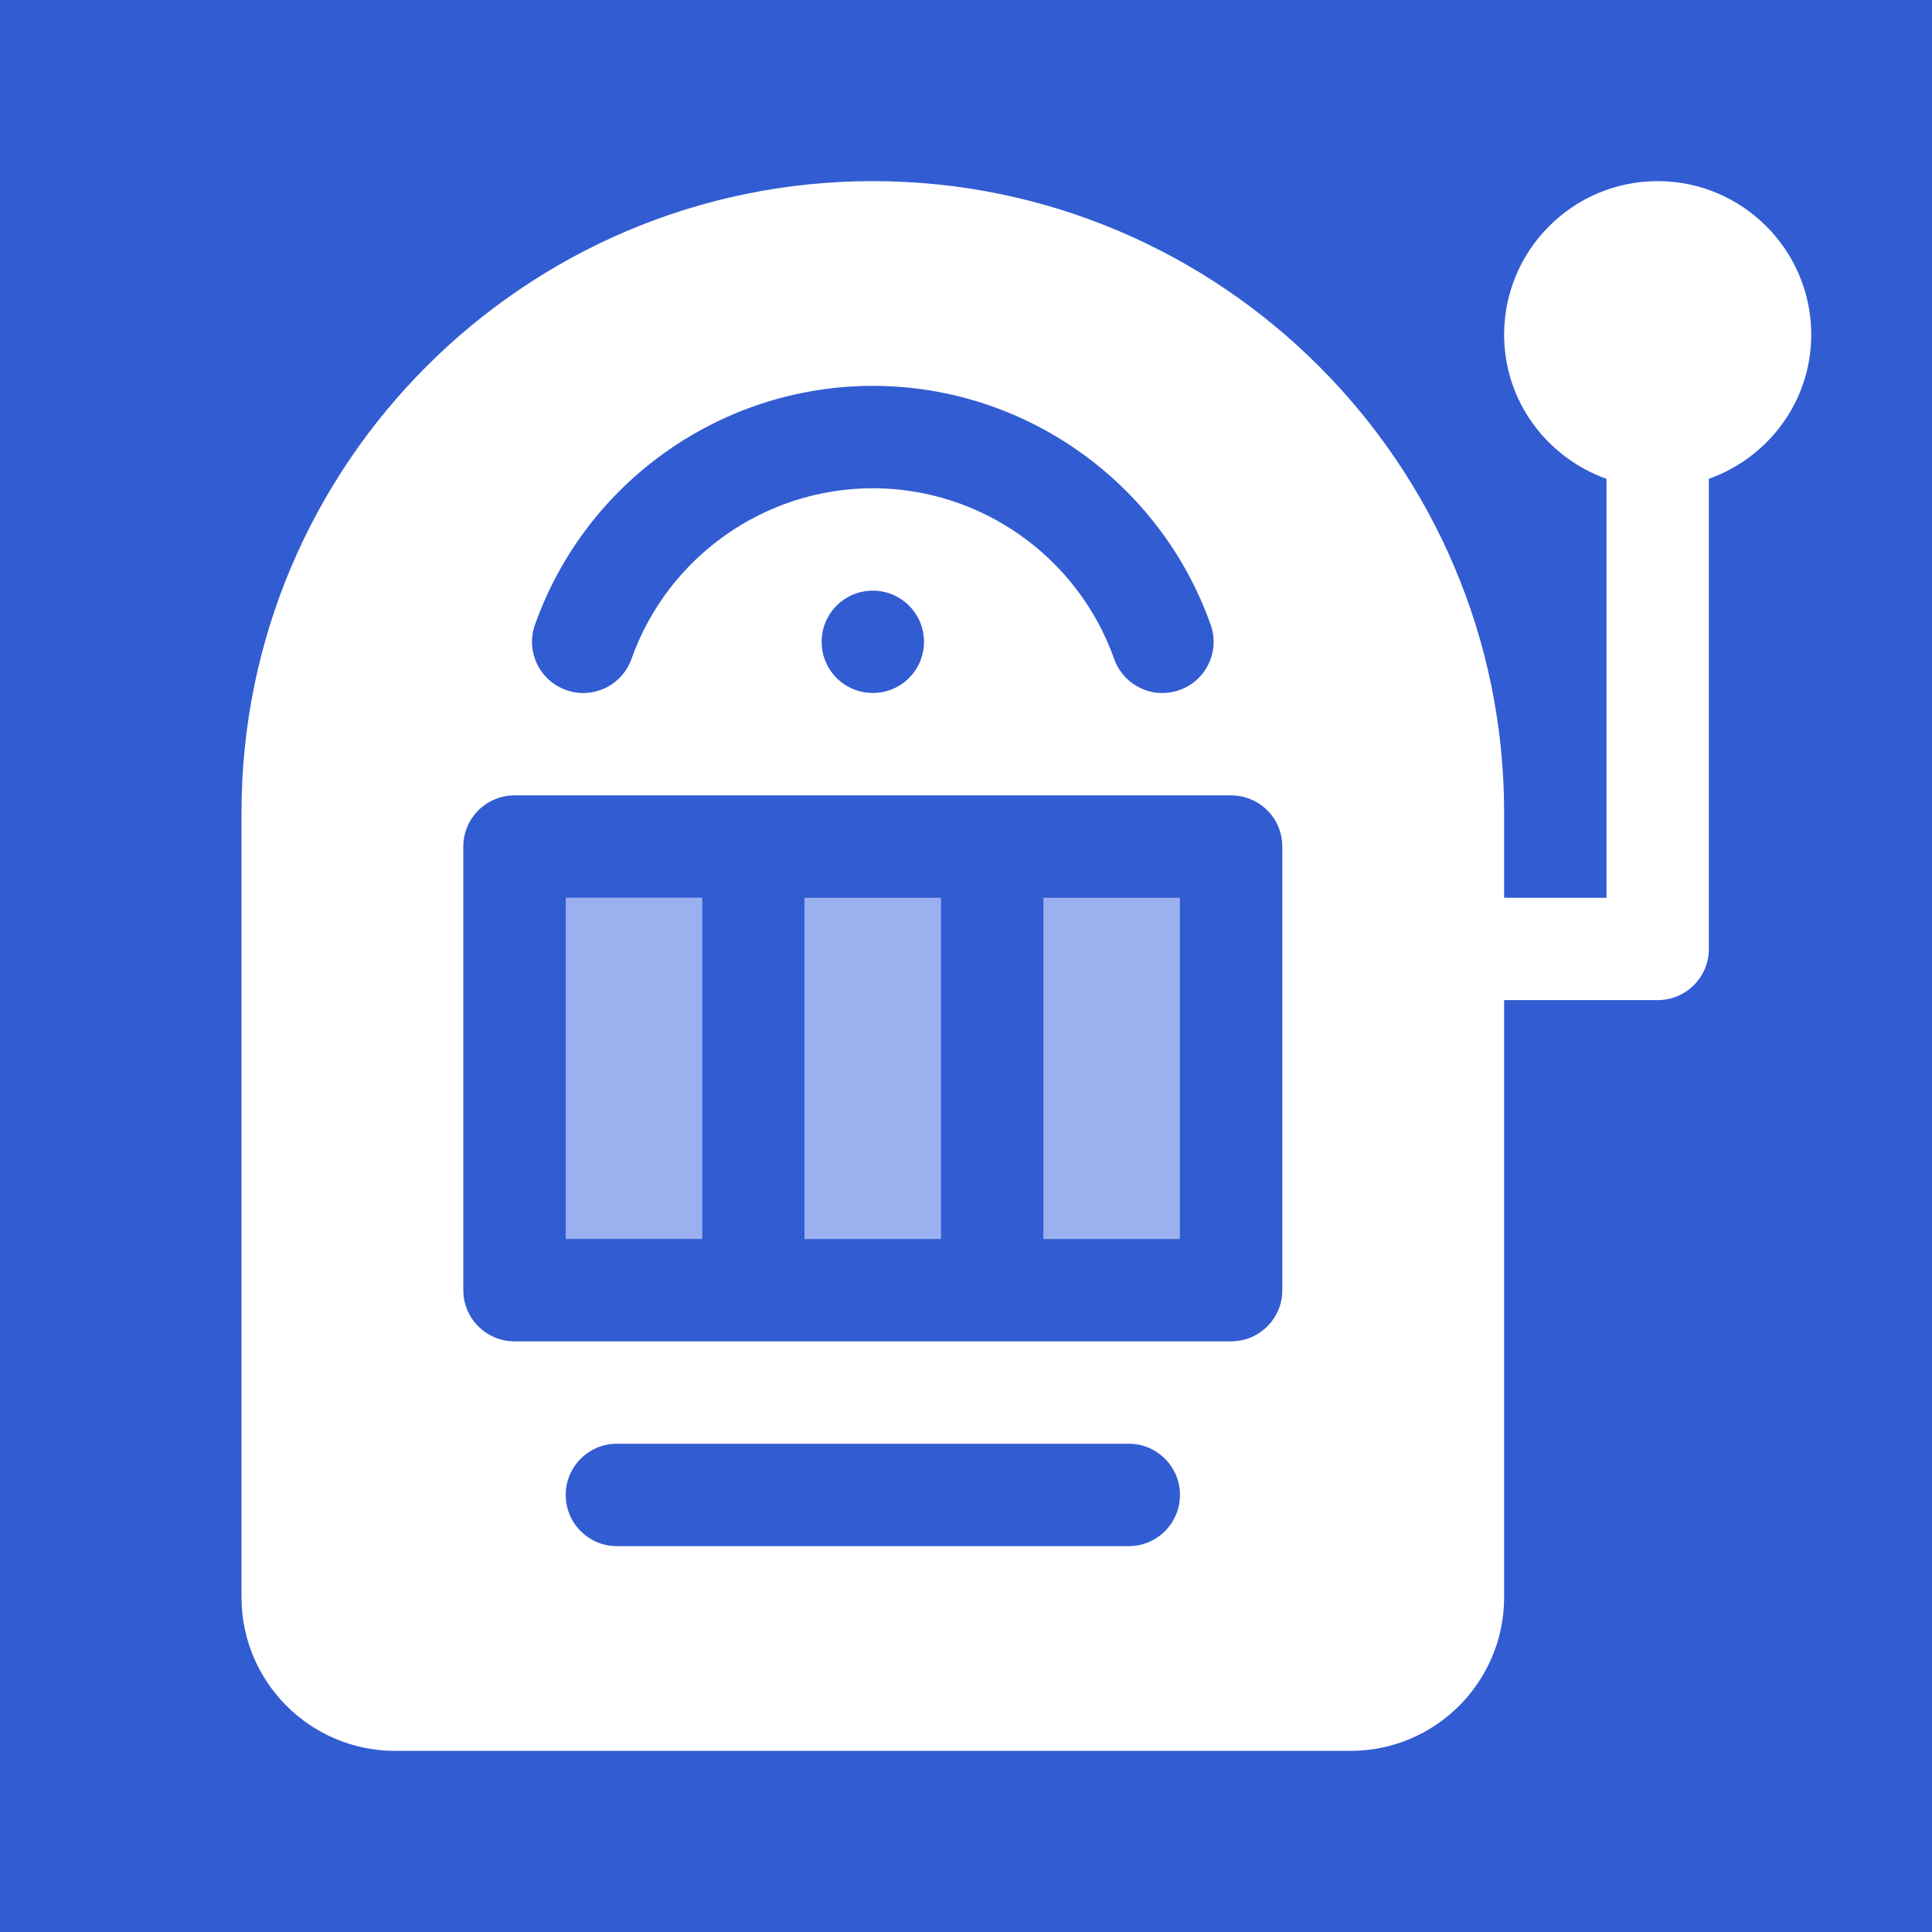
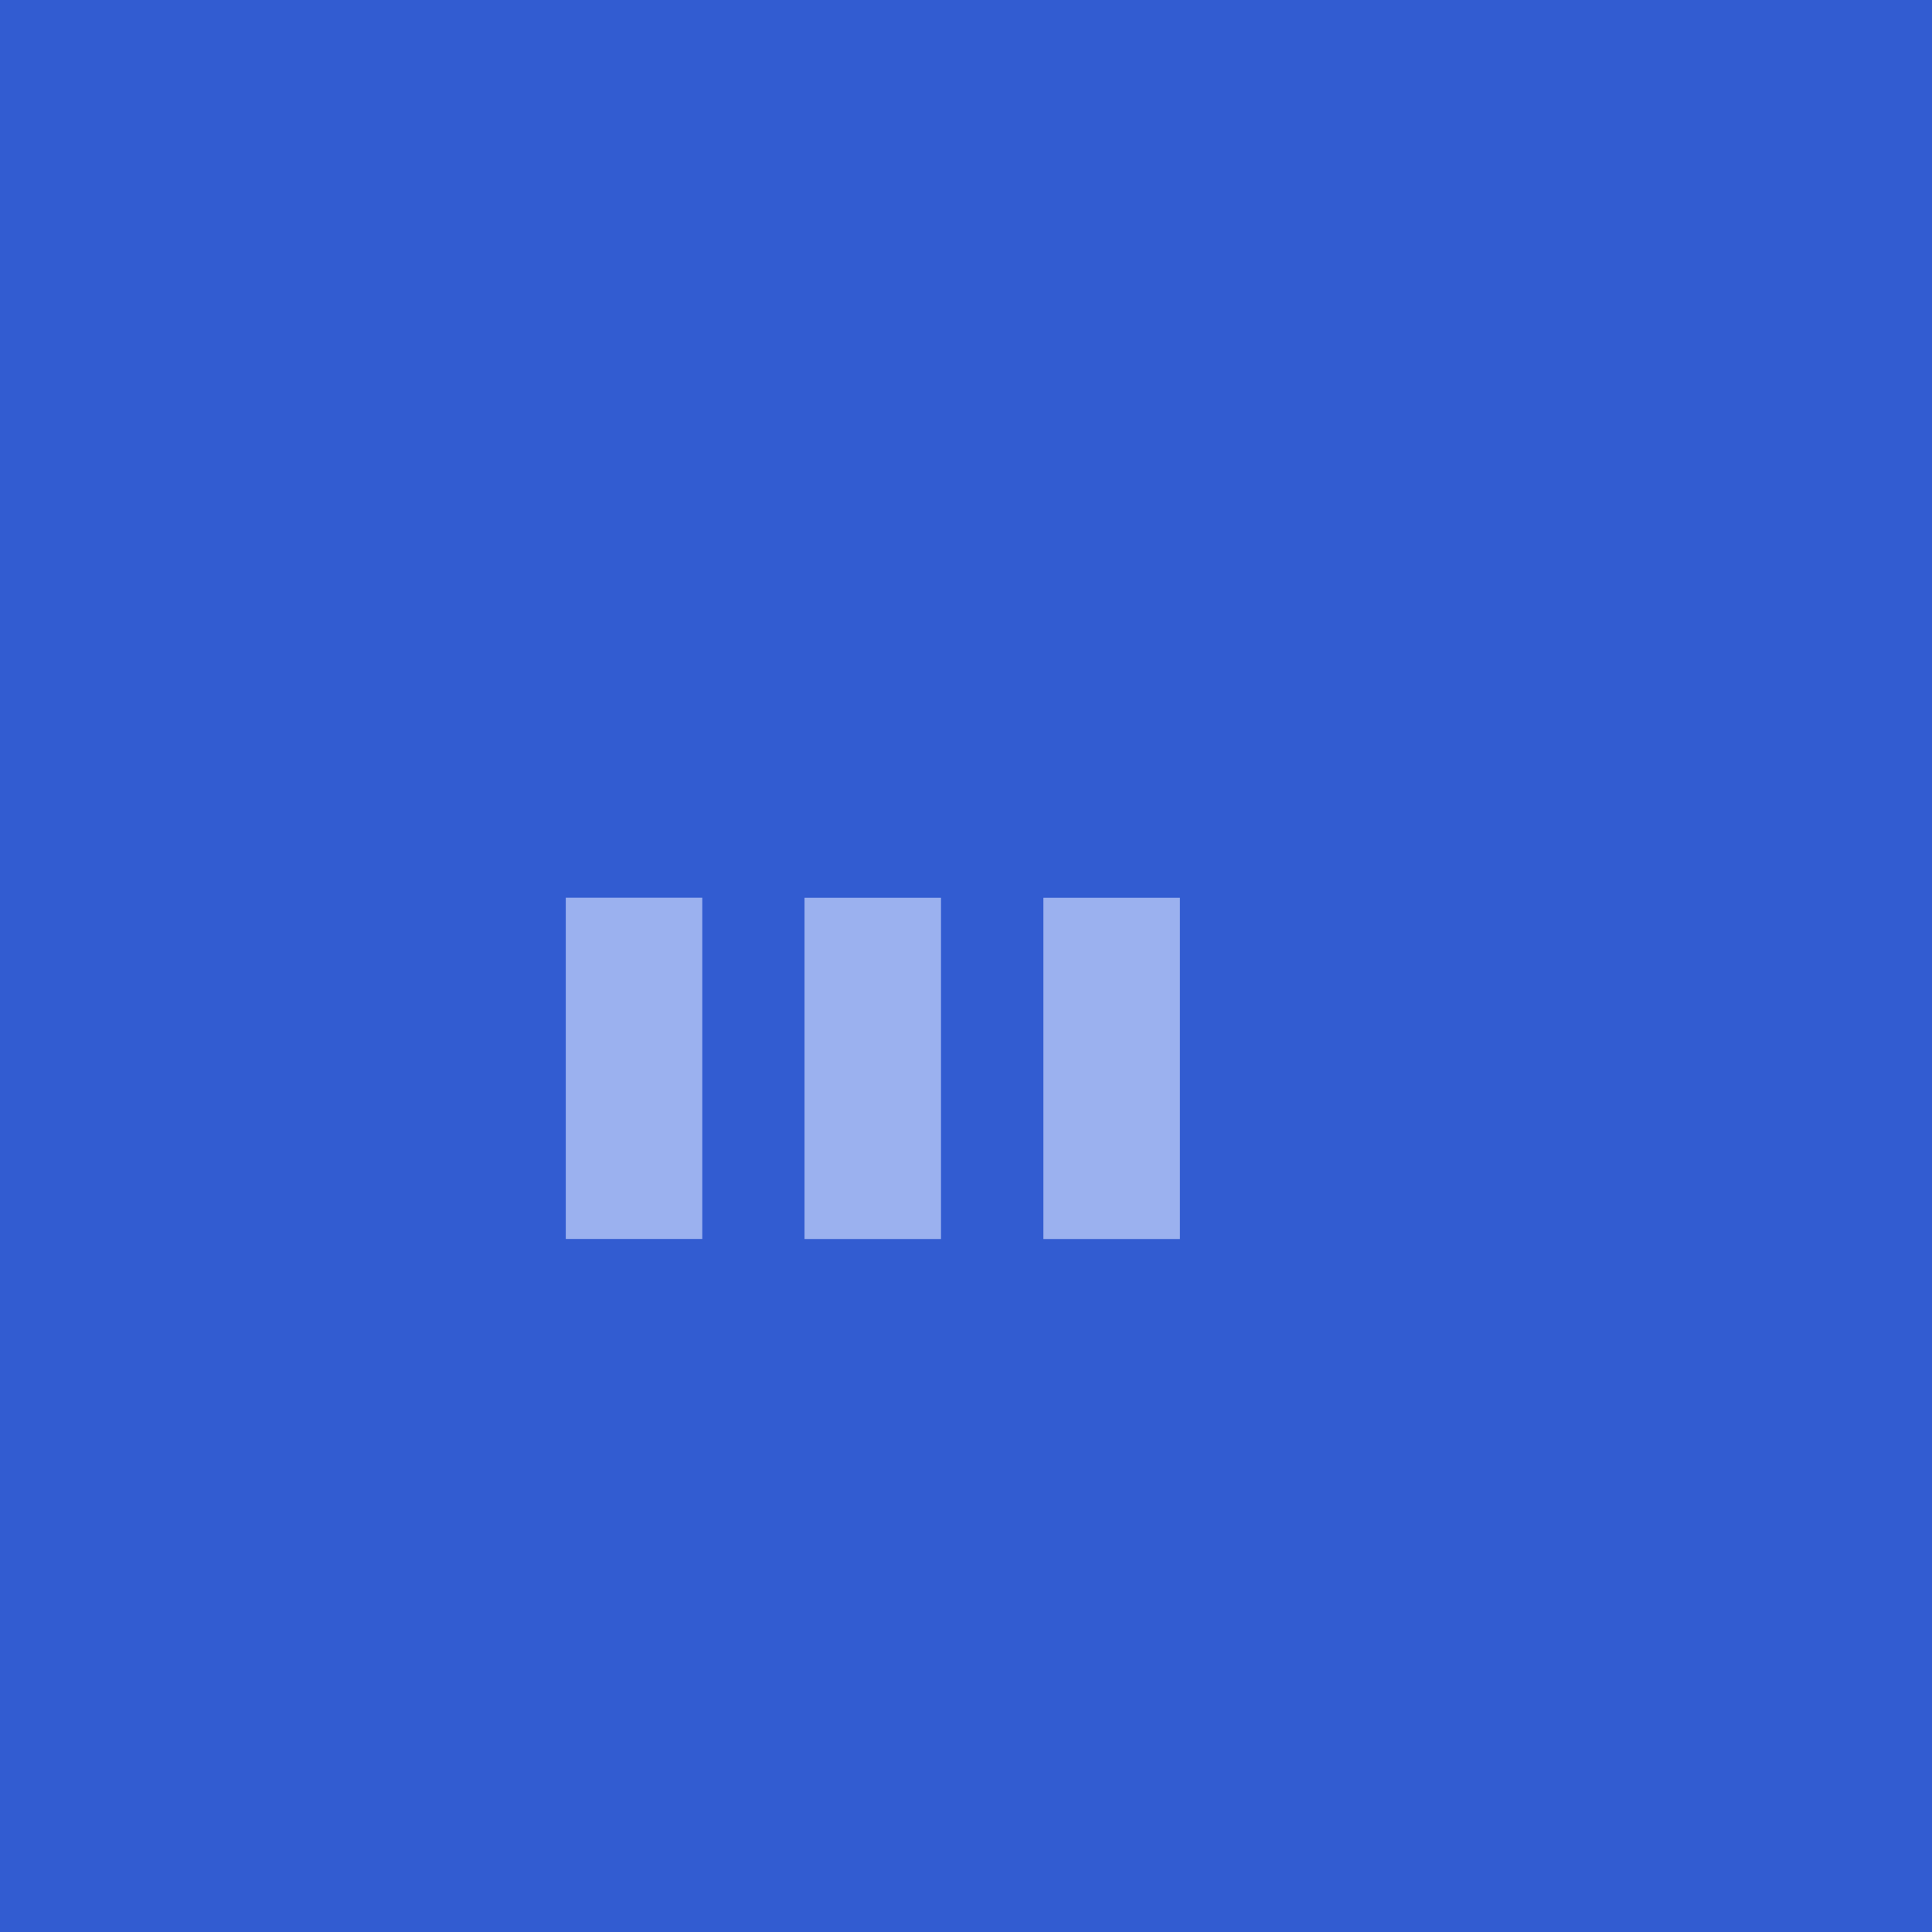
<svg xmlns="http://www.w3.org/2000/svg" width="32" height="32" viewBox="0 0 32 32" fill="none">
  <rect width="32" height="32" fill="#325CD1" />
-   <path d="M27.456 3C26.054 3 24.913 4.141 24.913 5.543C24.913 6.647 25.624 7.58 26.609 7.931V14.87H24.913V13.457C24.913 7.691 20.222 3 14.457 3C8.691 3 4 7.691 4 13.457V26.456C4 27.859 5.141 29 6.543 29H22.37C23.772 29 24.913 27.859 24.913 26.456V16.565H27.456C27.925 16.565 28.304 16.186 28.304 15.717V7.931C29.289 7.58 30 6.647 30 5.543C30 4.141 28.859 3 27.456 3ZM8.861 10.347C9.7 7.981 11.948 6.391 14.457 6.391C16.965 6.391 19.213 7.981 20.052 10.347C20.209 10.788 19.978 11.273 19.536 11.429C19.099 11.586 18.612 11.358 18.454 10.914C17.854 9.223 16.248 8.087 14.457 8.087C12.665 8.087 11.059 9.223 10.459 10.914C10.302 11.355 9.818 11.587 9.377 11.429C8.935 11.273 8.704 10.788 8.861 10.347ZM15.304 10.63C15.304 11.099 14.925 11.478 14.457 11.478C13.988 11.478 13.609 11.099 13.609 10.63C13.609 10.162 13.988 9.783 14.457 9.783C14.925 9.783 15.304 10.162 15.304 10.63ZM18.696 25.609H10.217C9.749 25.609 9.37 25.229 9.37 24.761C9.37 24.293 9.749 23.913 10.217 23.913H18.696C19.164 23.913 19.544 24.293 19.544 24.761C19.544 25.229 19.164 25.609 18.696 25.609ZM21.239 21.37C21.239 21.838 20.859 22.217 20.391 22.217H8.522C8.054 22.217 7.674 21.838 7.674 21.37V14.022C7.674 13.553 8.054 13.174 8.522 13.174H20.391C20.859 13.174 21.239 13.553 21.239 14.022V21.37H21.239Z" fill="white" />
-   <path d="M15.586 14.87H13.325V20.522H15.586V14.87Z" fill="#9BB1EF" />
+   <path d="M15.586 14.87H13.325V20.522H15.586Z" fill="#9BB1EF" />
  <path d="M11.632 14.869H9.371V20.521H11.632V14.869Z" fill="#9BB1EF" />
  <path d="M19.543 14.87H17.282V20.522H19.543V14.87Z" fill="#9BB1EF" />
</svg>